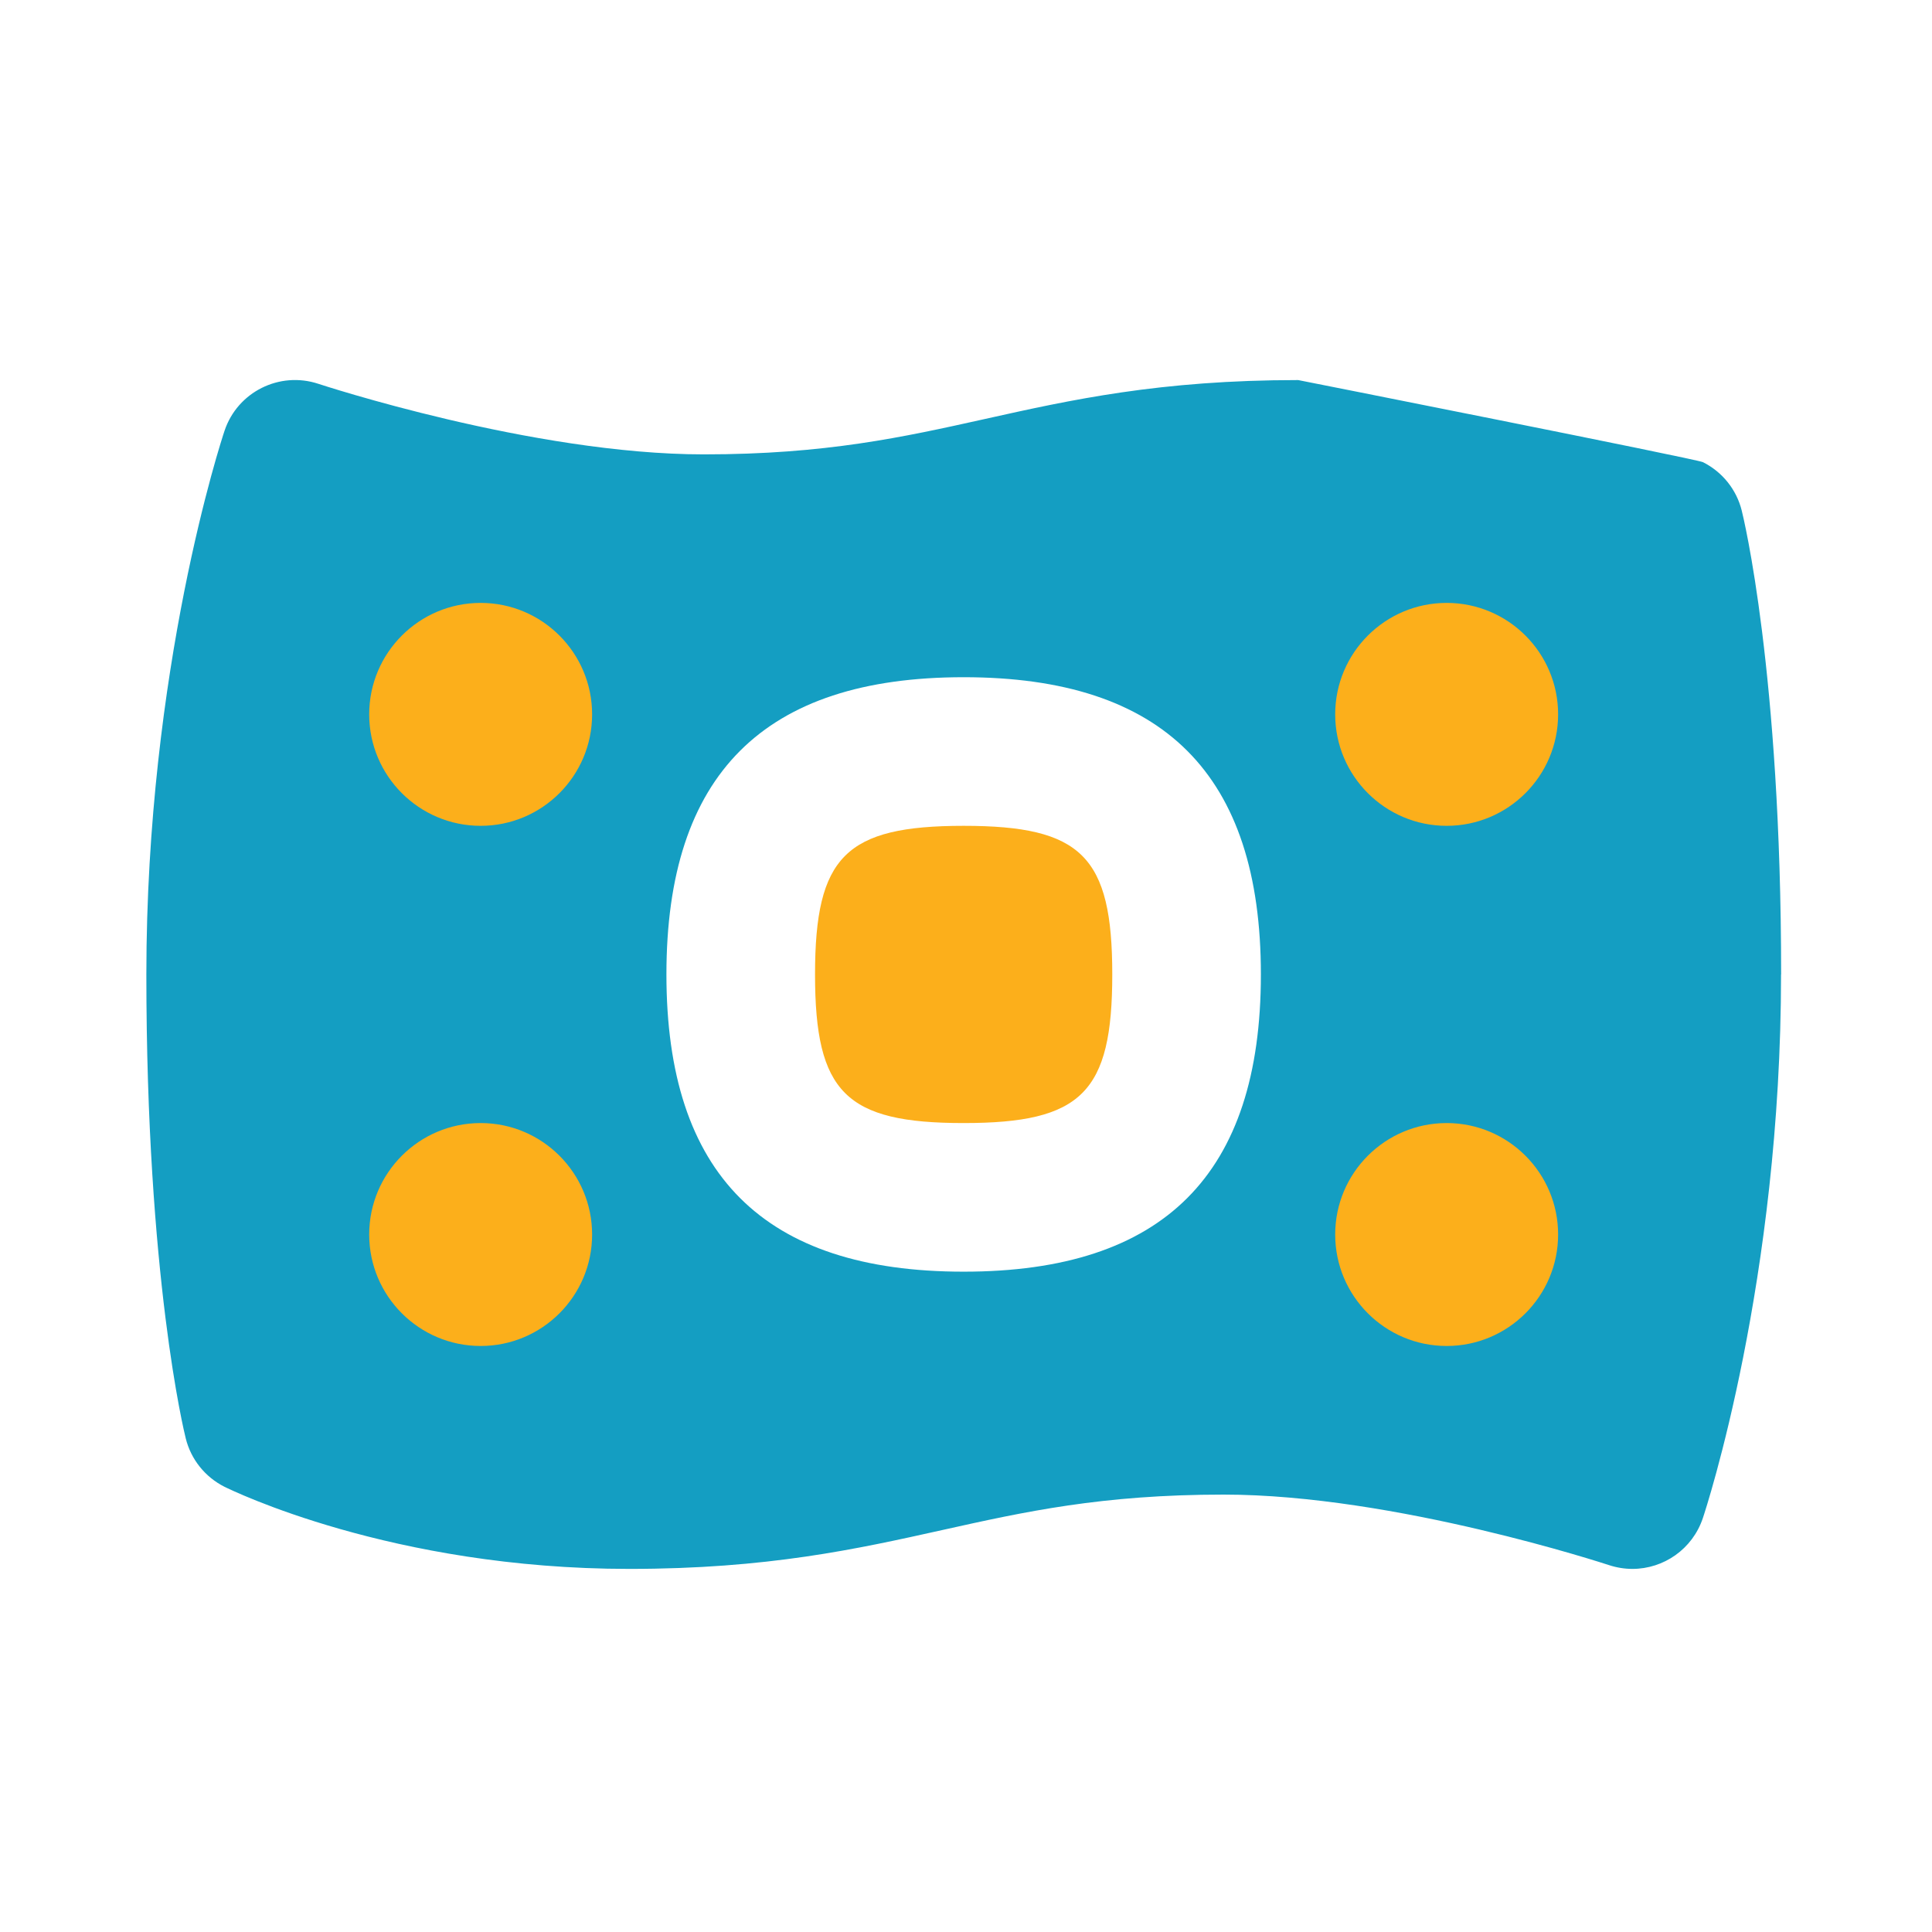
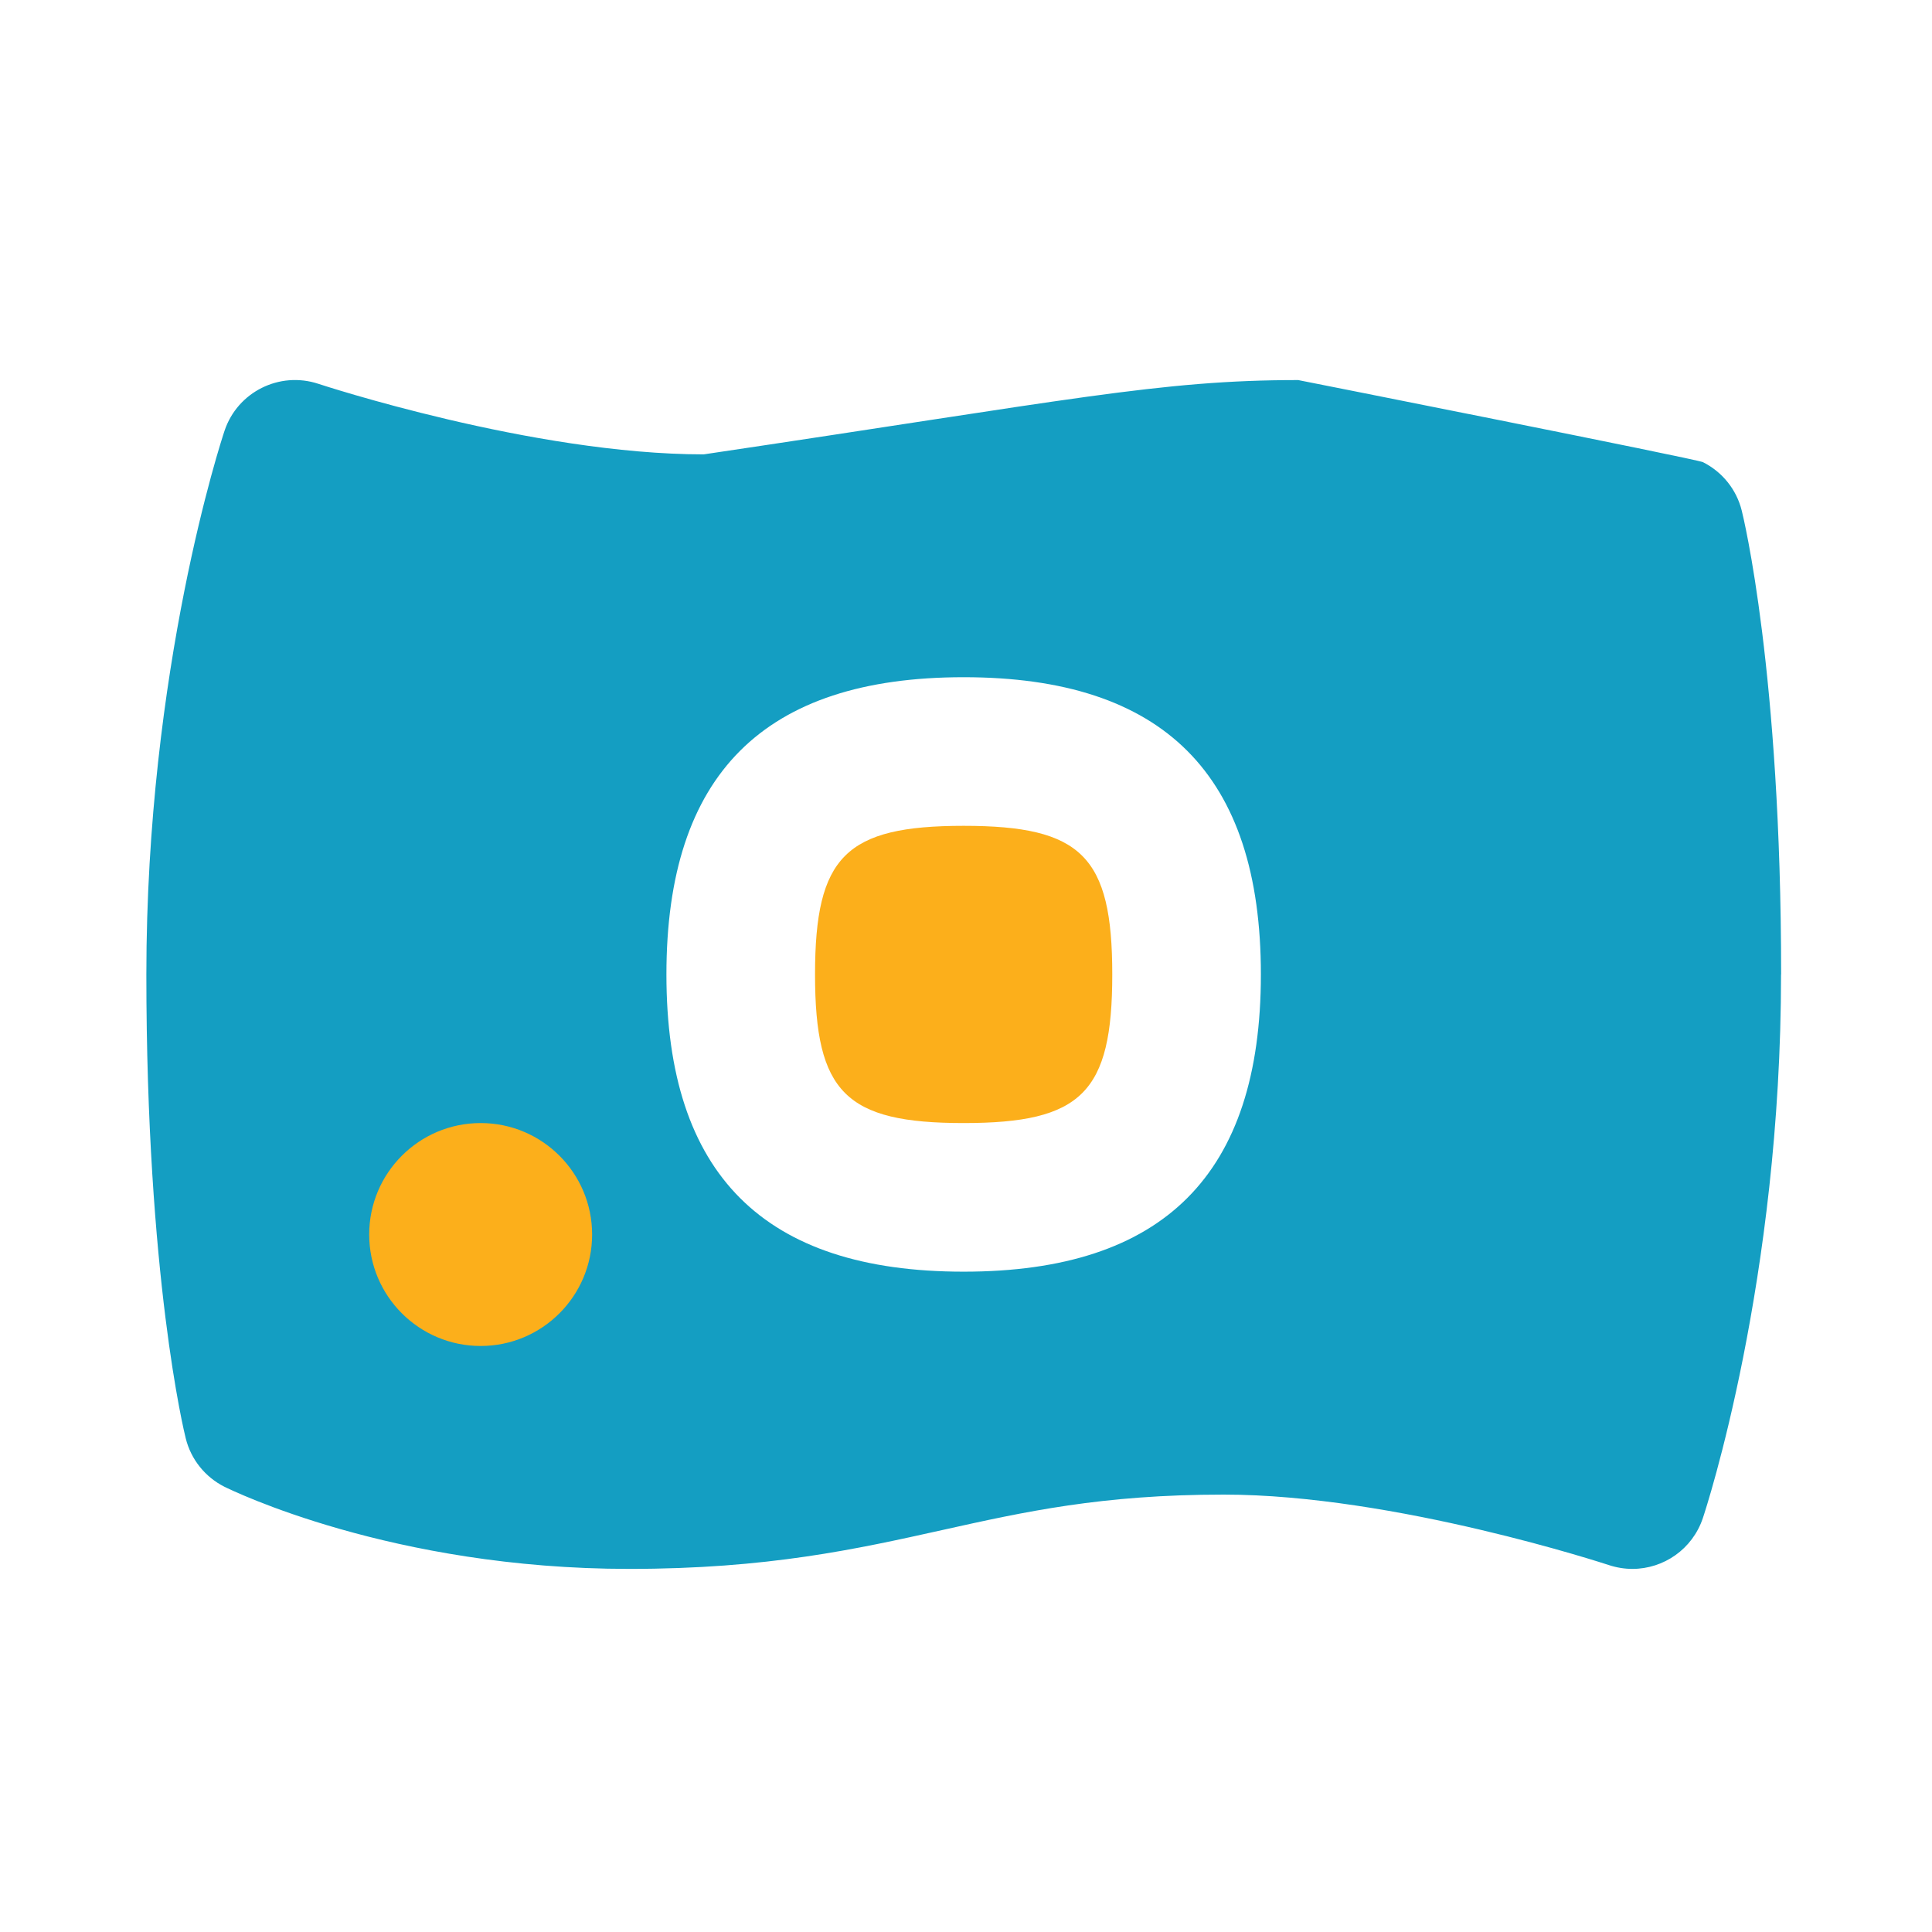
<svg xmlns="http://www.w3.org/2000/svg" width="65" height="65" viewBox="0 0 65 65" fill="none">
-   <path d="M59.921 32.784C59.921 43.072 57.399 50.754 57.291 51.074C56.941 52.121 55.969 52.784 54.921 52.784C54.661 52.784 54.394 52.742 54.134 52.657C54.061 52.634 46.929 50.284 41.171 50.284C37.069 50.284 34.469 50.861 31.714 51.474C28.816 52.119 25.821 52.784 21.171 52.784C13.174 52.784 7.781 50.132 7.554 50.022C6.901 49.694 6.424 49.099 6.249 48.392C6.194 48.174 4.924 42.974 4.924 32.784C4.924 22.497 7.446 14.814 7.554 14.494C7.989 13.187 9.404 12.479 10.714 12.914C10.786 12.937 17.919 15.287 23.676 15.287C27.779 15.287 30.379 14.709 33.134 14.097C36.031 13.451 39.026 12.787 43.676 12.787C43.676 12.787 57.066 15.439 57.294 15.549C57.946 15.877 58.424 16.471 58.599 17.179C58.654 17.396 59.924 22.596 59.924 32.786L59.921 32.784ZM42.421 32.784C42.421 26.056 39.149 22.784 32.421 22.784C25.694 22.784 22.421 26.056 22.421 32.784C22.421 39.511 25.694 42.784 32.421 42.784C39.149 42.784 42.421 39.511 42.421 32.784Z" fill="#149EC2" />
+   <path d="M59.921 32.784C59.921 43.072 57.399 50.754 57.291 51.074C56.941 52.121 55.969 52.784 54.921 52.784C54.661 52.784 54.394 52.742 54.134 52.657C54.061 52.634 46.929 50.284 41.171 50.284C37.069 50.284 34.469 50.861 31.714 51.474C28.816 52.119 25.821 52.784 21.171 52.784C13.174 52.784 7.781 50.132 7.554 50.022C6.901 49.694 6.424 49.099 6.249 48.392C6.194 48.174 4.924 42.974 4.924 32.784C4.924 22.497 7.446 14.814 7.554 14.494C7.989 13.187 9.404 12.479 10.714 12.914C10.786 12.937 17.919 15.287 23.676 15.287C36.031 13.451 39.026 12.787 43.676 12.787C43.676 12.787 57.066 15.439 57.294 15.549C57.946 15.877 58.424 16.471 58.599 17.179C58.654 17.396 59.924 22.596 59.924 32.786L59.921 32.784ZM42.421 32.784C42.421 26.056 39.149 22.784 32.421 22.784C25.694 22.784 22.421 26.056 22.421 32.784C22.421 39.511 25.694 42.784 32.421 42.784C39.149 42.784 42.421 39.511 42.421 32.784Z" fill="#149EC2" />
  <path d="M16.171 37.784C18.241 37.784 19.921 39.464 19.921 41.534C19.921 43.604 18.241 45.284 16.171 45.284C14.101 45.284 12.421 43.604 12.421 41.534C12.421 39.464 14.101 37.784 16.171 37.784Z" fill="#FCAF1B" />
-   <path d="M48.671 37.784C50.741 37.784 52.421 39.464 52.421 41.534C52.421 43.604 50.741 45.284 48.671 45.284C46.601 45.284 44.921 43.604 44.921 41.534C44.921 39.464 46.601 37.784 48.671 37.784Z" fill="#FCAF1B" />
-   <path d="M48.671 20.284C50.741 20.284 52.421 21.964 52.421 24.034C52.421 26.104 50.741 27.784 48.671 27.784C46.601 27.784 44.921 26.104 44.921 24.034C44.921 21.964 46.601 20.284 48.671 20.284Z" fill="#FCAF1B" />
-   <path d="M16.171 20.284C18.241 20.284 19.921 21.964 19.921 24.034C19.921 26.104 18.241 27.784 16.171 27.784C14.101 27.784 12.421 26.104 12.421 24.034C12.421 21.964 14.101 20.284 16.171 20.284Z" fill="#FCAF1B" />
  <path d="M32.421 37.784C36.394 37.784 37.421 36.757 37.421 32.784C37.421 28.812 36.394 27.784 32.421 27.784C28.449 27.784 27.421 28.812 27.421 32.784C27.421 36.757 28.449 37.784 32.421 37.784Z" fill="#FCAF1B" />
</svg>